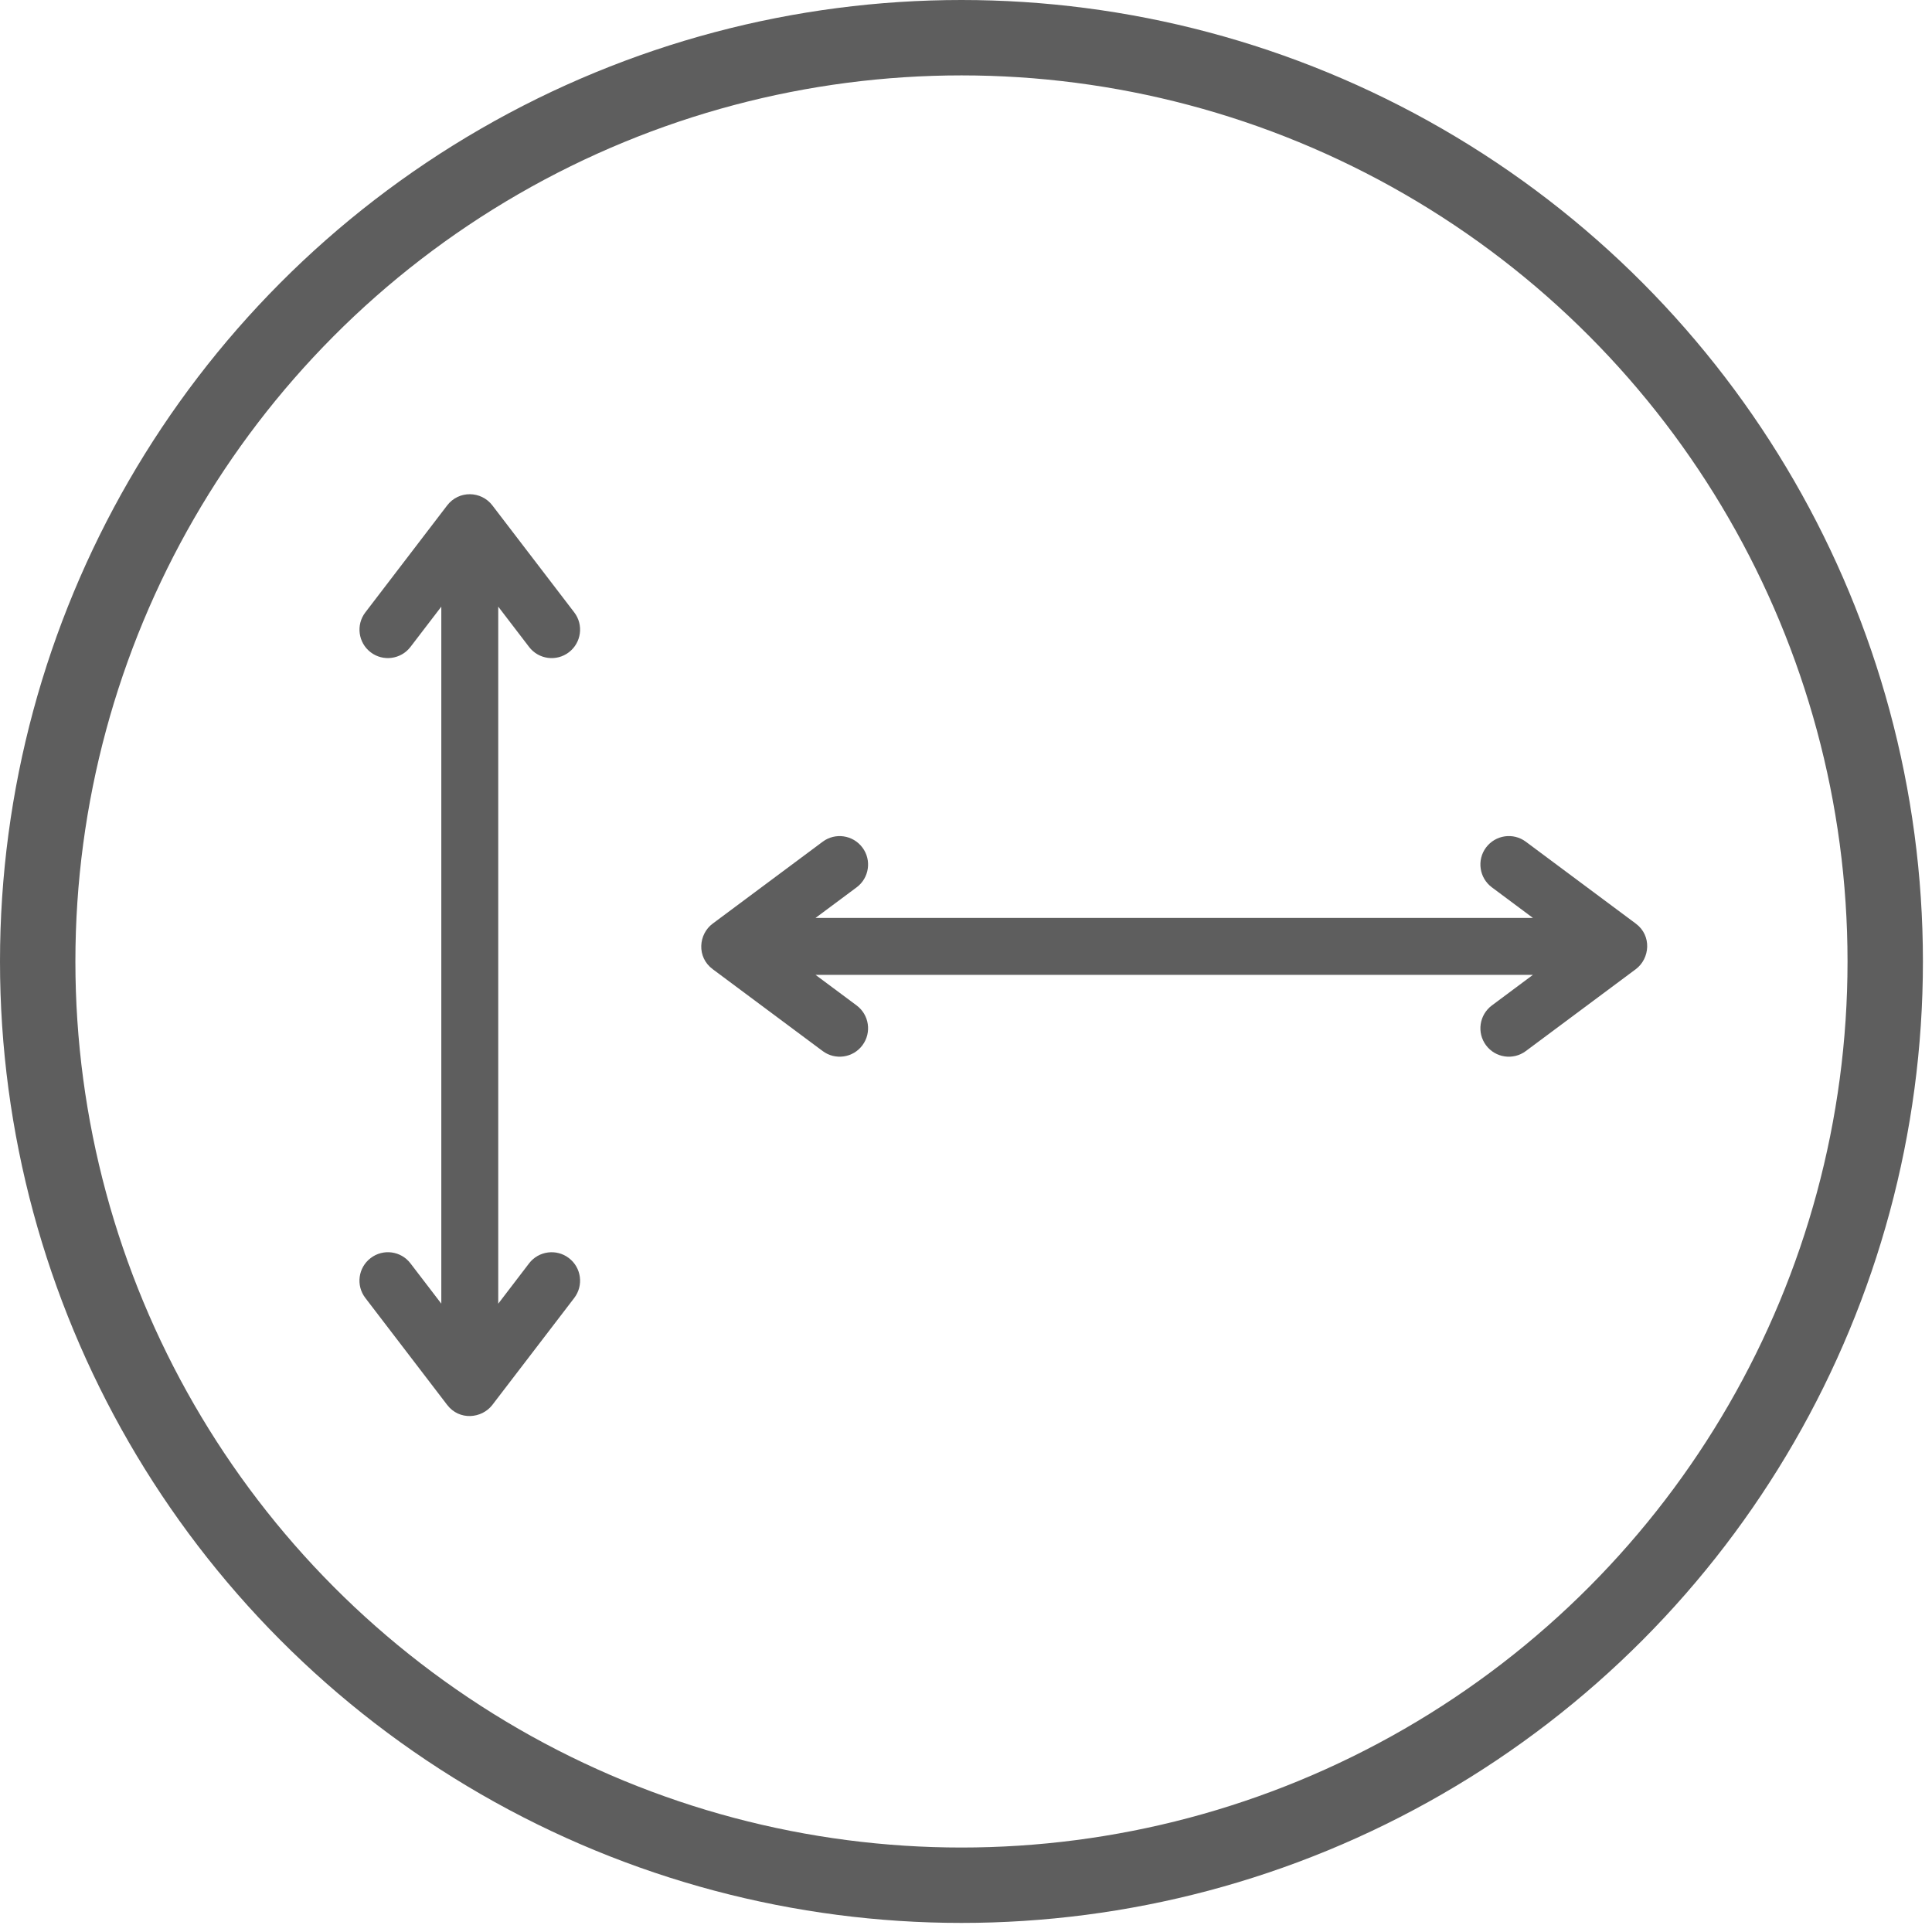
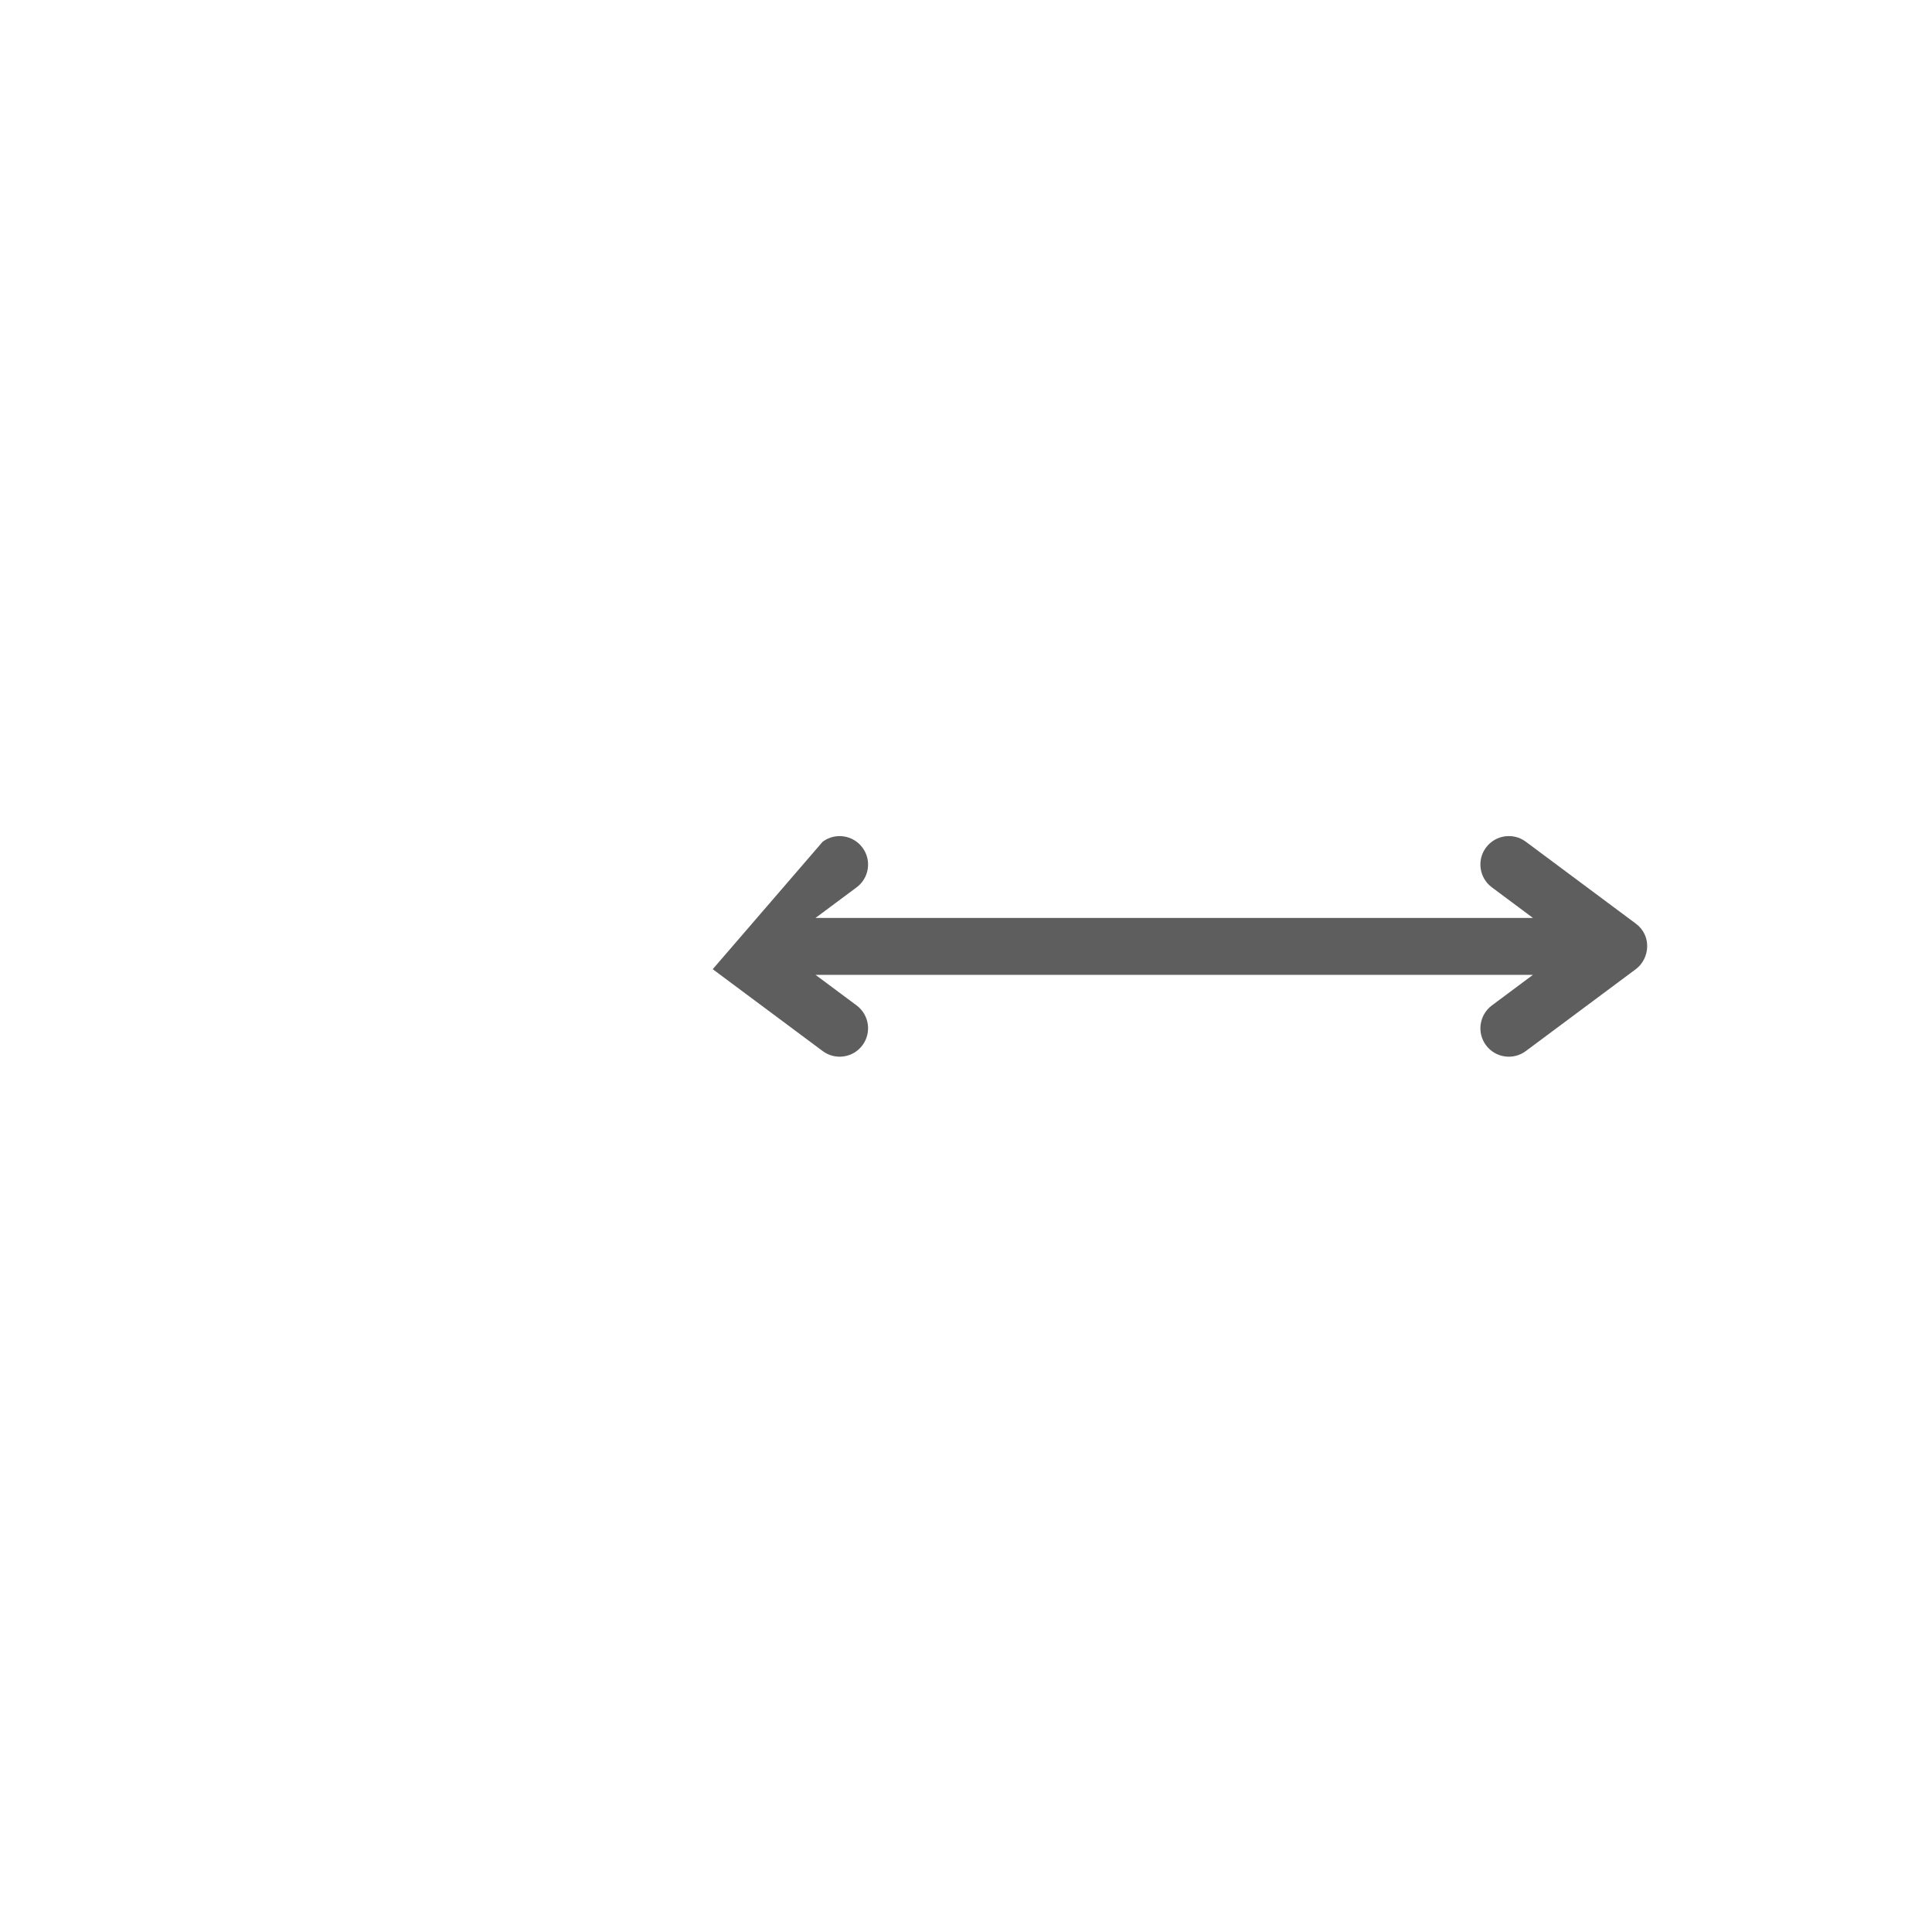
<svg xmlns="http://www.w3.org/2000/svg" width="43" height="43" viewBox="0 0 43 43" fill="none">
-   <circle cx="21.399" cy="21.399" r="20.56" stroke="#5E5E5E" stroke-width="1.678" />
-   <path d="M19.195 23.264C18.985 23.547 18.586 23.6 18.31 23.393L15.863 21.571C15.501 21.303 15.545 20.791 15.863 20.556L18.31 18.734C18.59 18.525 18.986 18.584 19.195 18.864C19.404 19.143 19.346 19.541 19.066 19.749L18.151 20.43H34.118L33.204 19.749C32.924 19.541 32.865 19.143 33.074 18.863C33.283 18.584 33.679 18.524 33.96 18.734L36.407 20.556C36.768 20.823 36.723 21.335 36.407 21.571L33.96 23.393C33.68 23.602 33.283 23.545 33.074 23.264C32.865 22.984 32.924 22.587 33.204 22.378L34.118 21.697H18.151L19.066 22.378C19.346 22.587 19.404 22.984 19.195 23.264Z" fill="#5E5E5E" />
-   <path d="M9.136 14.398C8.924 14.676 8.525 14.729 8.249 14.517C7.972 14.305 7.919 13.907 8.131 13.63L9.953 11.248C10.212 10.91 10.71 10.924 10.958 11.248L12.781 13.63C12.993 13.907 12.94 14.304 12.662 14.517C12.386 14.729 11.987 14.677 11.775 14.398L11.089 13.502V29.016L11.775 28.119C11.987 27.841 12.386 27.789 12.662 28.001C12.94 28.213 12.993 28.61 12.781 28.888L10.958 31.269C10.723 31.575 10.223 31.622 9.953 31.269L8.131 28.888C7.918 28.61 7.971 28.213 8.249 28.001C8.526 27.788 8.924 27.84 9.136 28.119L9.822 29.015V13.502L9.136 14.398Z" fill="#5E5E5E" />
+   <path d="M19.195 23.264C18.985 23.547 18.586 23.6 18.31 23.393L15.863 21.571L18.31 18.734C18.59 18.525 18.986 18.584 19.195 18.864C19.404 19.143 19.346 19.541 19.066 19.749L18.151 20.43H34.118L33.204 19.749C32.924 19.541 32.865 19.143 33.074 18.863C33.283 18.584 33.679 18.524 33.96 18.734L36.407 20.556C36.768 20.823 36.723 21.335 36.407 21.571L33.96 23.393C33.68 23.602 33.283 23.545 33.074 23.264C32.865 22.984 32.924 22.587 33.204 22.378L34.118 21.697H18.151L19.066 22.378C19.346 22.587 19.404 22.984 19.195 23.264Z" fill="#5E5E5E" />
</svg>